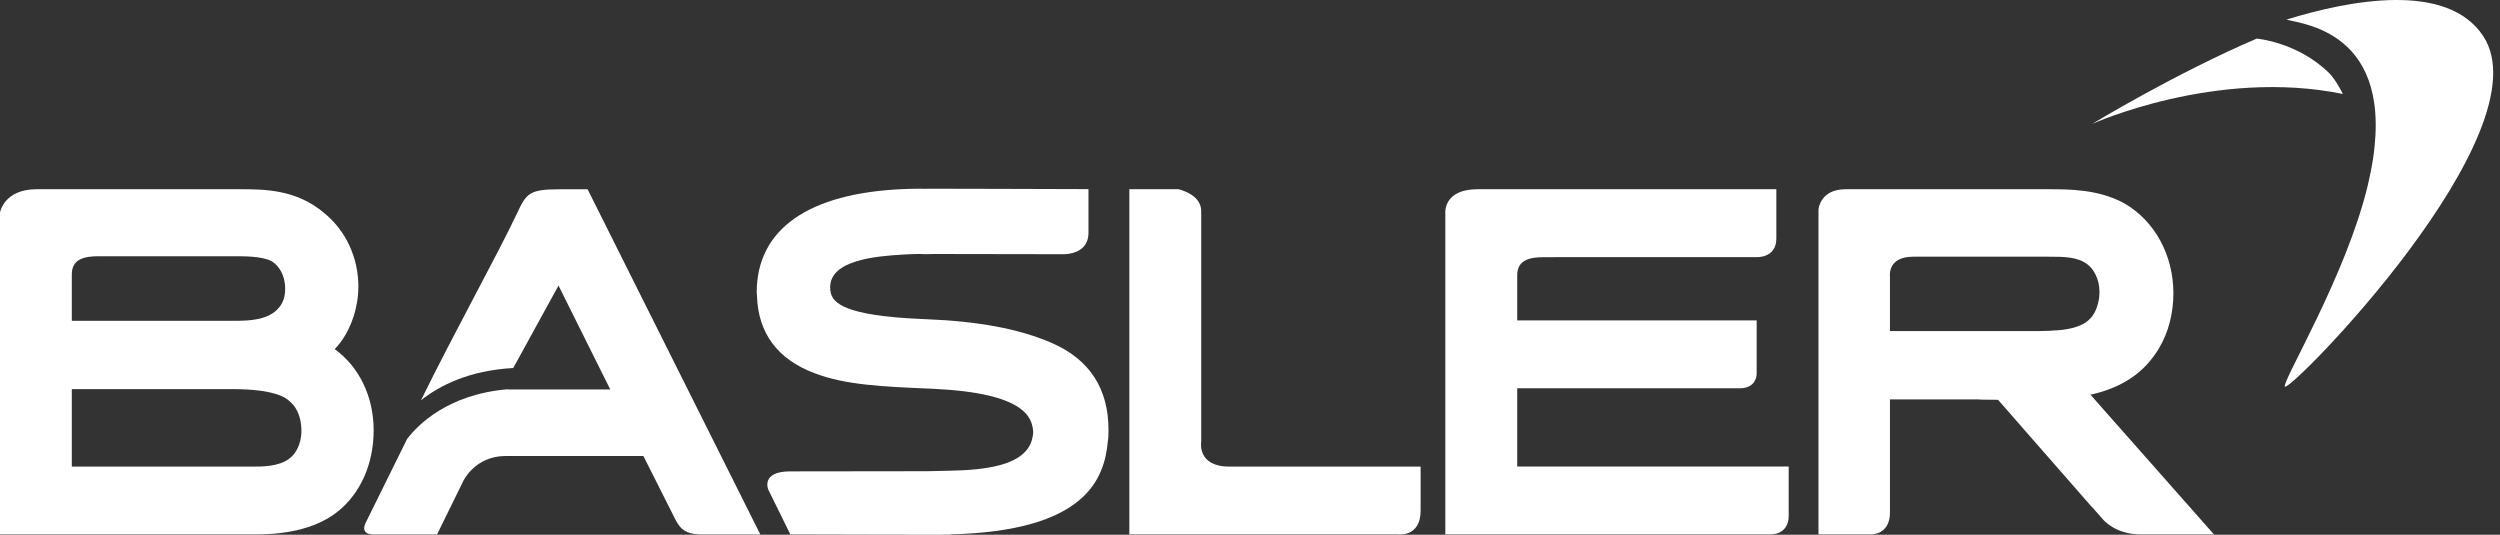
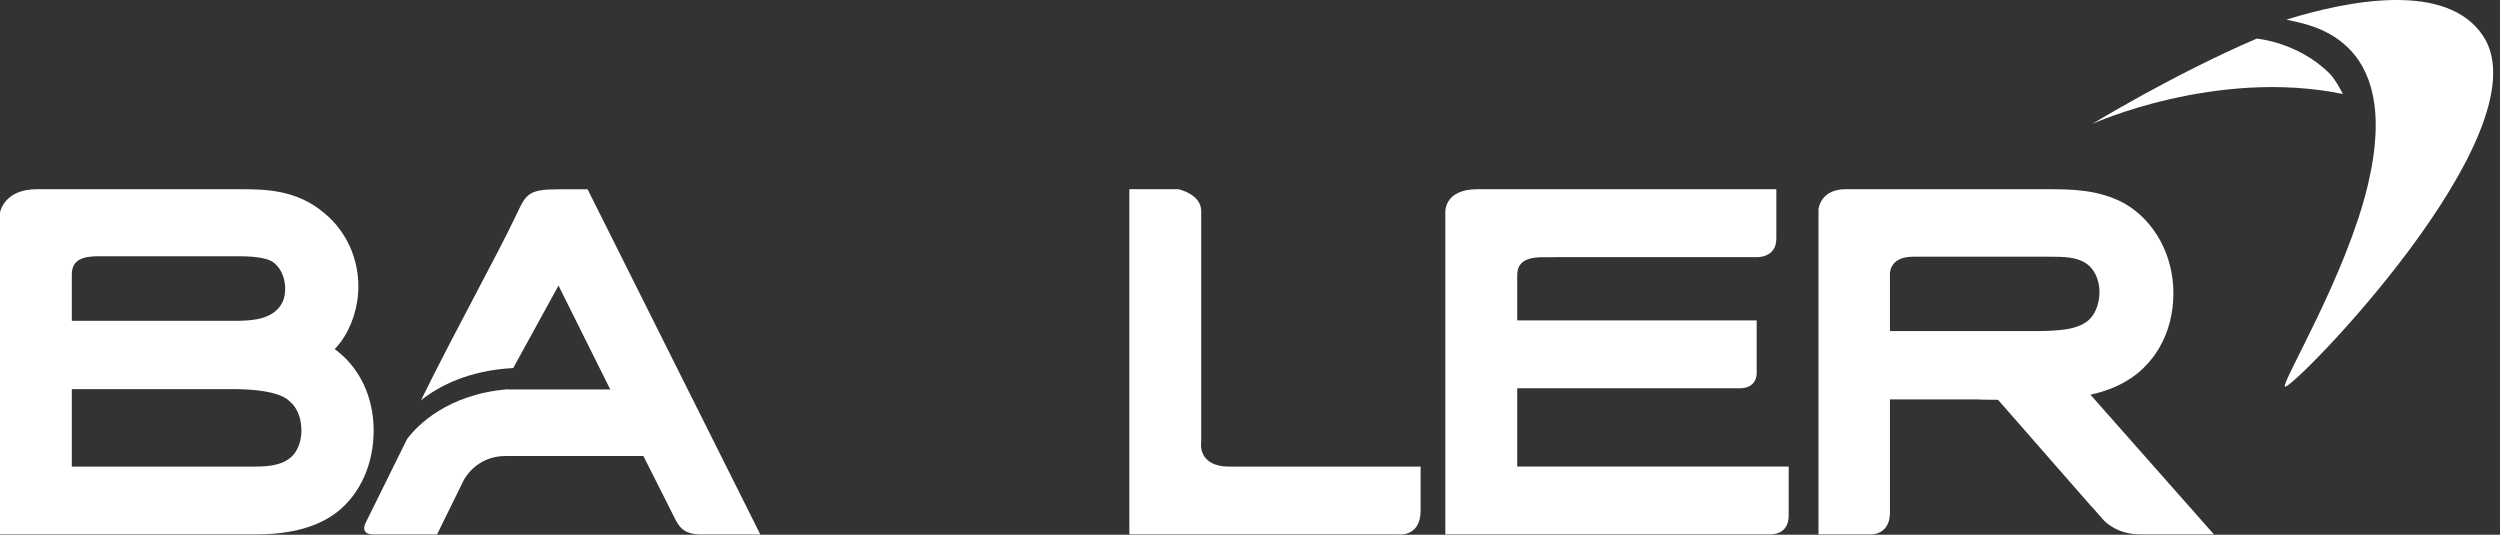
<svg xmlns="http://www.w3.org/2000/svg" width="187" height="40" viewBox="0 0 187 40" fill="none">
  <rect x="0" y="0" width="187" height="40" fill="#333333" stroke="none" />
  <path d="M89.851 33.026V15.786C89.851 14.517 88.147 14.154 88.147 14.154H84.475V39.975H104.591C104.591 39.975 106.262 40.192 106.262 38.195V34.9H91.948C89.507 34.9 89.851 33.026 89.851 33.026Z" fill="white" />
  <path fill-rule="evenodd" clip-rule="evenodd" d="M25.037 26.115C25.18 25.963 25.324 25.795 25.463 25.615C26.314 24.474 26.805 22.947 26.805 21.423C26.805 19.262 25.867 17.258 24.258 15.94C22.156 14.154 19.779 14.154 17.87 14.154H2.743C0.285 14.154 0 15.898 0 15.898V39.974H19.148C21.788 39.974 23.851 39.395 25.282 38.249C26.976 36.884 27.949 34.678 27.949 32.195C27.949 29.658 26.871 27.448 25.037 26.115ZM5.372 20.511C5.372 19.315 6.42 19.168 7.382 19.168H17.904C19.427 19.168 20.098 19.396 20.385 19.581C20.84 19.878 21.33 20.566 21.33 21.585C21.33 22.053 21.254 22.67 20.689 23.201C19.898 23.935 18.654 23.997 17.551 23.997H5.372V20.511ZM19.082 34.9C20.089 34.9 21.21 34.801 21.888 34.081C22.044 33.921 22.545 33.308 22.545 32.228C22.545 30.873 21.928 30.265 21.808 30.155L21.692 30.044C21.367 29.691 20.38 29.106 17.393 29.106H5.372V34.9H19.082Z" fill="white" />
  <path d="M113.488 29.044H130.12C131.543 29.044 131.399 27.791 131.399 27.791V23.966H113.488V21.204V21.025C113.488 20.854 113.488 20.699 113.488 20.578C113.488 19.383 114.534 19.238 115.492 19.238H116.154L116.604 19.232H131.405C131.405 19.232 132.87 19.315 132.87 17.84V14.154H110.522C107.933 14.154 108.11 15.947 108.11 15.947V39.974H132.415C132.415 39.974 133.794 40.05 133.794 38.575V34.899H113.488V29.044H113.488Z" fill="white" />
-   <path d="M59.084 35.259C62.377 35.252 67.391 35.246 69.32 35.246C69.521 35.246 69.77 35.244 70.051 35.232C72.064 35.172 76.787 35.321 77.237 32.688C77.267 32.526 77.293 32.405 77.282 32.277C77.195 31.241 76.708 29.397 69.775 29.08C65.96 28.921 63.248 28.797 60.94 27.92C58.16 26.875 56.709 24.926 56.622 22.127L56.602 21.881C56.602 17.112 60.512 14.448 67.547 14.144C67.944 14.13 68.35 14.116 68.768 14.116L69.266 14.123L69.477 14.116C72.735 14.116 75.927 14.135 81.418 14.147V17.41C81.418 19.167 79.387 19.015 79.387 19.015C74.887 19.006 72.004 18.999 69.909 18.999C69.715 18.999 69.461 19.003 69.181 19.013L68.893 18.997C68.565 18.997 68.099 19.004 67.557 19.041C65.462 19.161 62.096 19.468 62.096 21.485C62.096 21.64 62.109 21.774 62.138 21.9C62.327 22.654 63.151 23.609 68.904 23.86L69.245 23.875C73.139 24.026 76.216 24.589 78.65 25.643C81.485 26.866 82.916 29.059 82.916 32.151C82.916 32.305 82.913 32.477 82.904 32.655V32.714L82.87 32.987C82.607 35.843 81.218 39.725 71.086 39.971L71.04 40L70.71 39.99L70.328 40C66.818 40 63.303 39.983 59.12 39.976C59.12 39.978 57.469 36.627 57.469 36.627C57.469 36.627 56.878 35.269 59.084 35.259Z" fill="white" />
  <path d="M174.252 5.499C171.892 3.145 168.802 2.888 168.802 2.888C162.665 5.517 156.498 9.268 156.498 9.268C156.498 9.268 165.74 5.083 175.248 7.029C175.248 7.03 174.714 5.96 174.252 5.499Z" fill="white" />
  <path d="M185.744 2.699C183.036 -1.405 175.72 0.018 171.027 1.466C172.372 1.836 179.819 2.461 177.12 13.825C175.516 20.574 170.695 28.518 170.905 28.916C171.196 29.467 190.475 9.873 185.744 2.699Z" fill="white" />
  <path fill-rule="evenodd" clip-rule="evenodd" d="M159.796 27.997C158.741 28.819 157.526 29.269 156.366 29.524L165.603 39.974H160.175C158.216 39.995 157.301 38.85 157.301 38.85C157.301 38.85 156.965 38.469 156.462 37.896L156.451 37.901L149.454 29.905C148.75 29.903 148.277 29.894 148.227 29.892C148.065 29.875 147.964 29.877 147.964 29.877H141.368V38.344C141.368 40.003 139.98 39.975 139.98 39.975H136.023V15.674C136.023 15.674 136.124 14.154 138.051 14.154H153.196C154.796 14.154 156.988 14.154 158.914 15.22C161.175 16.525 162.57 19.094 162.57 21.934C162.57 23.455 162.2 24.847 161.509 26.023C161.497 26.045 161.483 26.066 161.47 26.088C161.453 26.115 161.436 26.142 161.422 26.168C160.991 26.862 160.451 27.479 159.796 27.997ZM141.368 20.651V24.766H151.891C153.987 24.766 155.545 24.699 156.376 23.801C156.785 23.358 157.041 22.604 157.041 21.839C157.041 20.812 156.56 20.086 156.147 19.78C155.4 19.201 154.357 19.201 153.258 19.201H143.106C141.174 19.201 141.368 20.651 141.368 20.651Z" fill="white" />
  <path d="M43.953 14.159H42.305H41.809C39.53 14.159 39.359 14.502 38.65 16.006C37.184 19.113 34.081 24.668 31.49 29.939C32.882 28.838 35.096 27.707 38.39 27.528L41.776 21.36L45.648 29.133H37.983L37.994 29.115C33.457 29.491 31.21 31.83 30.447 32.842C28.679 36.418 27.366 39.076 27.366 39.076C27.366 39.076 26.838 39.979 27.964 39.979H32.69L34.664 35.961C34.664 35.961 35.541 34.109 37.817 34.109H48.126C48.126 34.109 49.866 37.553 50.372 38.566C50.764 39.35 51.045 39.979 52.491 39.979H53.368C54.691 39.979 55.842 39.981 56.873 39.981L43.953 14.159Z" fill="white" />
</svg>